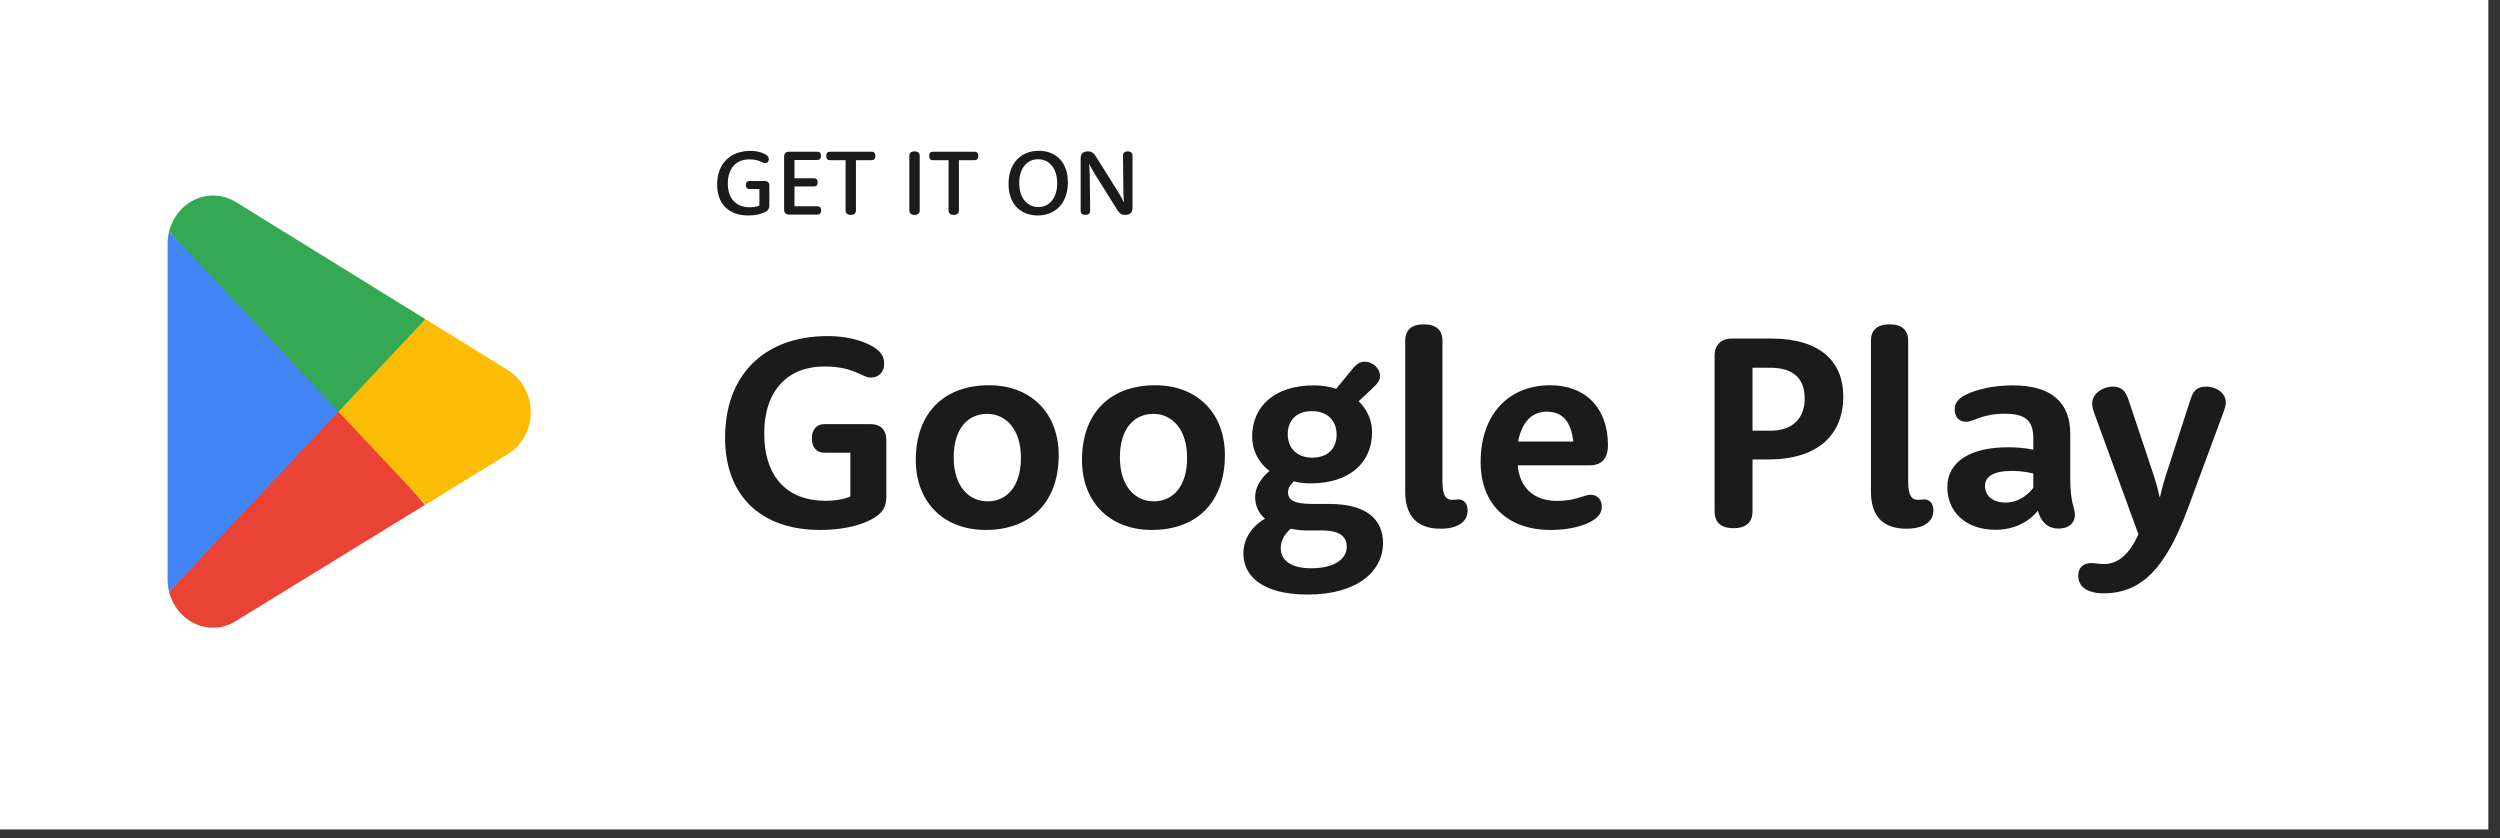
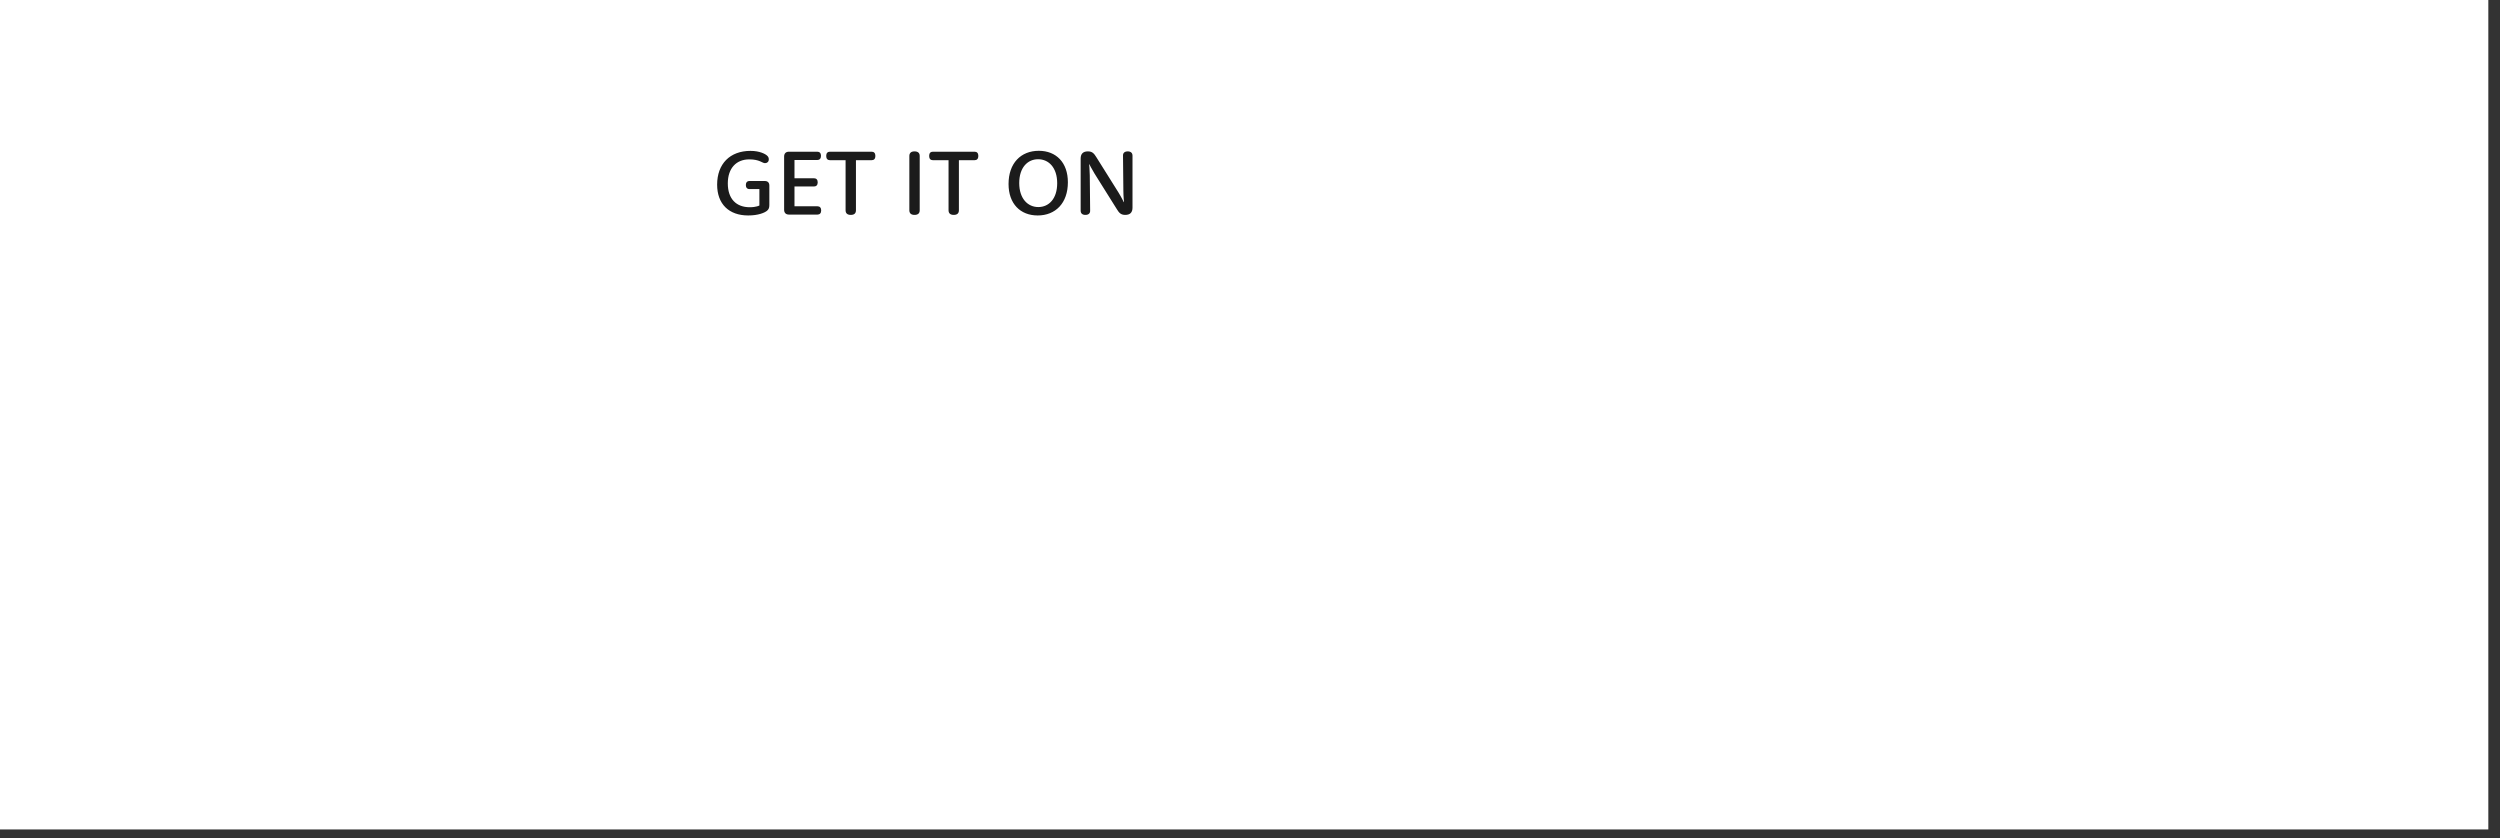
<svg xmlns="http://www.w3.org/2000/svg" width="179" height="60" viewBox="0 0 179 60" fill="none">
  <rect x="0" y="0" width="179" height="60" fill="#333333" stroke="none" />
  <rect width="178.164" height="59.388" fill="white" />
  <path d="M54.372 13.538H53.66C53.497 13.538 53.402 13.43 53.402 13.247C53.402 13.068 53.497 12.96 53.66 12.96H54.761C54.967 12.96 55.085 13.077 55.085 13.283V14.688C55.085 14.887 55.032 14.998 54.915 15.093C54.738 15.237 54.291 15.427 53.569 15.427C52.193 15.427 51.347 14.61 51.347 13.221C51.347 11.734 52.262 10.803 53.735 10.803C54.395 10.803 54.807 11.025 54.934 11.153C55.016 11.231 55.045 11.303 55.045 11.414C55.045 11.578 54.931 11.682 54.774 11.682C54.575 11.682 54.395 11.411 53.65 11.411C52.732 11.411 52.111 12.028 52.111 13.133C52.111 14.254 52.729 14.838 53.68 14.838C54.157 14.838 54.372 14.714 54.372 14.714V13.538ZM56.885 13.352V14.77H58.532C58.692 14.77 58.797 14.871 58.797 15.067C58.797 15.263 58.692 15.364 58.532 15.364H56.49C56.267 15.364 56.143 15.237 56.143 15.018V11.208C56.143 10.989 56.267 10.862 56.49 10.862H58.516C58.679 10.862 58.783 10.963 58.783 11.156C58.783 11.355 58.679 11.457 58.516 11.457H56.885V12.764H58.287C58.447 12.764 58.548 12.865 58.548 13.058C58.548 13.247 58.447 13.352 58.287 13.352H56.885ZM60.544 11.47H59.424C59.257 11.47 59.156 11.368 59.156 11.166C59.156 10.963 59.257 10.862 59.424 10.862H62.41C62.577 10.862 62.678 10.963 62.678 11.166C62.678 11.368 62.577 11.47 62.41 11.47H61.286V15.057C61.286 15.267 61.169 15.387 60.917 15.387C60.665 15.387 60.544 15.267 60.544 15.057V11.47ZM65.109 15.057V11.169C65.109 10.96 65.23 10.839 65.478 10.839C65.733 10.839 65.851 10.96 65.851 11.169V15.057C65.851 15.267 65.733 15.387 65.478 15.387C65.23 15.387 65.109 15.267 65.109 15.057ZM67.916 11.47H66.795C66.628 11.47 66.527 11.368 66.527 11.166C66.527 10.963 66.628 10.862 66.795 10.862H69.781C69.948 10.862 70.049 10.963 70.049 11.166C70.049 11.368 69.948 11.47 69.781 11.47H68.657V15.057C68.657 15.267 68.54 15.387 68.288 15.387C68.037 15.387 67.916 15.267 67.916 15.057V11.47ZM72.212 13.175C72.212 11.679 73.098 10.797 74.379 10.797C75.62 10.797 76.46 11.636 76.46 13.051C76.46 14.544 75.574 15.427 74.297 15.427C73.055 15.427 72.212 14.587 72.212 13.175ZM72.977 13.107C72.977 14.218 73.585 14.825 74.343 14.825C75.101 14.825 75.695 14.227 75.695 13.12C75.695 12.006 75.091 11.401 74.33 11.401C73.575 11.401 72.977 11.996 72.977 13.107ZM77.375 15.08V11.355C77.375 11.012 77.548 10.839 77.894 10.839C78.211 10.839 78.335 10.993 78.492 11.244L80.093 13.799C80.299 14.133 80.462 14.473 80.462 14.473L80.479 14.466C80.479 14.466 80.436 14.074 80.433 13.672L80.407 11.146C80.4 10.957 80.518 10.839 80.747 10.839C80.972 10.839 81.087 10.957 81.087 11.146V14.868C81.087 15.214 80.913 15.387 80.567 15.387C80.25 15.387 80.123 15.234 79.969 14.982L78.368 12.427C78.162 12.094 77.996 11.754 77.996 11.754L77.983 11.761C77.983 11.761 78.025 12.153 78.028 12.555L78.054 15.08C78.061 15.27 77.943 15.387 77.715 15.387C77.486 15.387 77.375 15.27 77.375 15.08Z" fill="#1B1B1B" />
-   <path d="M60.884 32.416H59.032C58.463 32.416 58.13 32.023 58.13 31.386C58.13 30.759 58.463 30.367 59.032 30.367H62.315C63.051 30.367 63.462 30.779 63.462 31.514V35.513C63.462 36.15 63.296 36.513 62.913 36.846C62.404 37.287 61.031 37.944 58.718 37.944C54.454 37.944 51.915 35.474 51.915 31.337C51.915 26.936 54.621 24.064 59.277 24.064C61.218 24.064 62.502 24.711 62.923 25.133C63.198 25.407 63.305 25.662 63.305 26.064C63.305 26.652 62.904 27.034 62.355 27.034C61.708 27.034 61.169 26.24 59.022 26.24C56.454 26.24 54.719 27.907 54.719 31.033C54.719 34.2 56.414 35.856 59.1 35.856C60.326 35.856 60.884 35.542 60.884 35.542V32.416ZM65.57 32.935C65.57 29.583 67.579 27.583 70.814 27.583C73.813 27.583 75.803 29.573 75.803 32.592C75.803 35.944 73.803 37.944 70.569 37.944C67.569 37.944 65.57 35.954 65.57 32.935ZM68.285 32.739C68.285 34.817 69.363 35.895 70.716 35.895C72.059 35.895 73.098 34.856 73.098 32.778C73.098 30.72 72.01 29.632 70.677 29.632C69.324 29.632 68.285 30.671 68.285 32.739ZM77.469 32.935C77.469 29.583 79.479 27.583 82.714 27.583C85.713 27.583 87.703 29.573 87.703 32.592C87.703 35.944 85.703 37.944 82.469 37.944C79.469 37.944 77.469 35.954 77.469 32.935ZM80.185 32.739C80.185 34.817 81.263 35.895 82.616 35.895C83.959 35.895 84.998 34.856 84.998 32.778C84.998 30.72 83.909 29.632 82.576 29.632C81.224 29.632 80.185 30.671 80.185 32.739ZM98.201 27.867L97.28 28.73C97.897 29.318 98.24 30.102 98.24 30.945C98.24 33.072 96.692 34.611 93.829 34.611C93.398 34.611 92.996 34.562 92.643 34.464C92.643 34.464 92.222 34.807 92.222 35.239C92.222 35.758 92.575 36.081 93.937 36.081H95.153C97.819 36.081 99.024 37.17 99.024 38.885C99.024 40.894 97.182 42.571 93.643 42.571C90.35 42.571 89.026 41.218 89.026 39.63C89.026 37.914 90.575 37.14 90.575 37.14C90.114 36.738 89.869 36.209 89.869 35.601C89.869 34.464 90.898 33.729 90.898 33.729C90.095 33.111 89.654 32.229 89.654 31.259C89.654 29.142 91.202 27.593 94.074 27.593C94.662 27.593 95.192 27.681 95.672 27.838L96.79 26.475C97.142 26.044 97.368 25.897 97.731 25.897C98.279 25.897 98.809 26.368 98.809 26.926C98.809 27.26 98.603 27.485 98.201 27.867ZM94.682 37.983H93.663C93.212 37.983 92.82 37.944 92.428 37.856C92.428 37.856 91.702 38.375 91.702 39.248C91.702 40.061 92.359 40.688 93.868 40.688C95.613 40.688 96.427 39.983 96.427 39.15C96.427 38.454 95.966 37.983 94.682 37.983ZM92.202 31.082C92.202 32.102 92.869 32.768 93.966 32.768C95.055 32.768 95.701 32.121 95.701 31.122C95.701 30.102 95.035 29.436 93.927 29.436C92.849 29.436 92.202 30.083 92.202 31.082ZM100.612 35.19V24.397C100.612 23.652 101.044 23.221 101.945 23.221C102.847 23.221 103.279 23.652 103.279 24.397V34.484C103.279 35.513 103.553 35.788 103.974 35.788C104.151 35.788 104.298 35.758 104.435 35.758C104.788 35.758 105.082 36.032 105.082 36.523C105.082 36.905 104.965 37.15 104.768 37.346C104.514 37.601 104.063 37.856 103.141 37.856C101.495 37.856 100.612 36.974 100.612 35.19ZM113.826 33.317H108.67V33.337C108.817 34.944 109.846 35.866 111.493 35.866C112.845 35.866 113.394 35.425 113.894 35.425C114.394 35.425 114.688 35.807 114.688 36.248C114.688 36.572 114.59 36.797 114.355 37.032C113.963 37.424 112.836 37.944 111.022 37.944C107.905 37.944 106.013 36.062 106.013 33.092C106.013 29.622 108.062 27.583 110.993 27.583C113.502 27.583 115.129 29.191 115.129 31.876C115.129 32.847 114.659 33.317 113.826 33.317ZM108.699 31.612H112.649C112.483 30.161 111.865 29.475 110.738 29.475C109.787 29.475 108.983 30.102 108.699 31.612ZM125.48 32.896V36.611C125.48 37.375 125.049 37.816 124.118 37.816C123.187 37.816 122.765 37.375 122.765 36.611V25.485C122.765 24.701 123.216 24.241 124.01 24.241H126.843C130.323 24.241 131.979 25.897 131.979 28.377C131.979 31.112 130.185 32.896 126.627 32.896H125.48ZM125.48 30.837H126.774C128.333 30.837 129.215 29.965 129.215 28.544C129.215 27.113 128.431 26.328 126.706 26.328H125.48V30.837ZM133.959 35.19V24.397C133.959 23.652 134.391 23.221 135.292 23.221C136.194 23.221 136.625 23.652 136.625 24.397V34.484C136.625 35.513 136.9 35.788 137.321 35.788C137.498 35.788 137.645 35.758 137.782 35.758C138.135 35.758 138.429 36.032 138.429 36.523C138.429 36.905 138.311 37.15 138.115 37.346C137.86 37.601 137.41 37.856 136.488 37.856C134.841 37.856 133.959 36.974 133.959 35.19ZM145.585 34.925V33.906C145.585 33.906 144.957 33.719 144.055 33.719C142.762 33.719 142.124 34.102 142.124 34.797C142.124 35.464 142.644 35.983 143.605 35.983C144.869 35.983 145.585 34.925 145.585 34.925ZM145.585 32.2V31.386C145.585 30.141 145.055 29.622 143.526 29.622C141.919 29.622 141.321 30.2 140.772 30.2C140.301 30.2 139.958 29.887 139.958 29.318C139.958 29.024 140.046 28.808 140.262 28.593C140.693 28.161 142.134 27.593 144.124 27.593C146.859 27.593 148.231 28.799 148.231 31.063V34.268C148.231 36.042 148.564 36.327 148.564 36.876C148.564 37.424 148.153 37.846 147.388 37.846C146.575 37.846 146.124 37.317 145.918 36.591H145.888C145.888 36.591 144.938 37.934 142.889 37.934C140.723 37.934 139.429 36.63 139.429 34.886C139.429 32.994 141.164 32.023 143.791 32.023C144.869 32.023 145.585 32.2 145.585 32.2ZM153.113 38.258L149.996 29.71C149.829 29.249 149.799 29.093 149.799 28.906C149.799 28.132 150.613 27.681 151.28 27.681C151.652 27.681 151.907 27.808 152.083 28.005C152.26 28.191 152.328 28.416 152.485 28.877L154.21 34.043C154.465 34.807 154.622 35.572 154.622 35.572H154.661C154.661 35.572 154.828 34.807 155.073 34.043L156.769 28.818C156.896 28.426 156.984 28.161 157.151 27.985C157.327 27.789 157.602 27.681 157.965 27.681C158.612 27.681 159.366 28.083 159.366 28.808C159.366 28.985 159.337 29.142 159.19 29.544L156.651 36.405C155.063 40.698 153.328 42.482 150.613 42.482C149.927 42.482 149.407 42.306 149.123 42.022C148.907 41.806 148.8 41.532 148.8 41.208C148.8 40.669 149.153 40.316 149.711 40.316C150.084 40.316 150.28 40.385 150.633 40.385C151.691 40.385 152.466 39.659 153.113 38.258Z" fill="#1B1B1B" />
  <g clip-path="url(#clip0_890_6417)">
    <path d="M24.142 28.779L12.108 42.378C12.243 42.894 12.486 43.371 12.818 43.77C13.15 44.17 13.562 44.483 14.023 44.684C14.485 44.886 14.982 44.971 15.479 44.934C15.975 44.896 16.457 44.736 16.887 44.467L30.428 36.149L24.142 28.779Z" fill="#EA4335" />
-     <path d="M36.311 26.467L30.455 22.85L23.864 29.088L30.482 36.129L36.293 32.551C36.808 32.26 37.239 31.823 37.54 31.287C37.841 30.75 38 30.136 38 29.509C38 28.882 37.841 28.267 37.54 27.731C37.239 27.195 36.808 26.758 36.293 26.467H36.311L36.311 26.467Z" fill="#FBBC04" />
+     <path d="M36.311 26.467L30.455 22.85L23.864 29.088L30.482 36.129L36.293 32.551C36.808 32.26 37.239 31.823 37.54 31.287C37.841 30.75 38 30.136 38 29.509C38 28.882 37.841 28.267 37.54 27.731C37.239 27.195 36.808 26.758 36.293 26.467L36.311 26.467Z" fill="#FBBC04" />
    <path d="M12.108 16.573C12.035 16.863 11.999 17.162 12 17.463V41.488C12.001 41.788 12.037 42.087 12.108 42.378L24.555 29.127L12.108 16.573Z" fill="#4285F4" />
    <path d="M24.232 29.475L30.455 22.85L16.932 14.493C16.424 14.172 15.845 14.002 15.255 14C13.792 13.997 12.506 15.044 12.108 16.563L24.232 29.475Z" fill="#34A853" />
  </g>
  <defs>
    <clipPath id="clip0_890_6417">
-       <rect width="26" height="31" fill="white" transform="translate(12 14)" />
-     </clipPath>
+       </clipPath>
  </defs>
</svg>